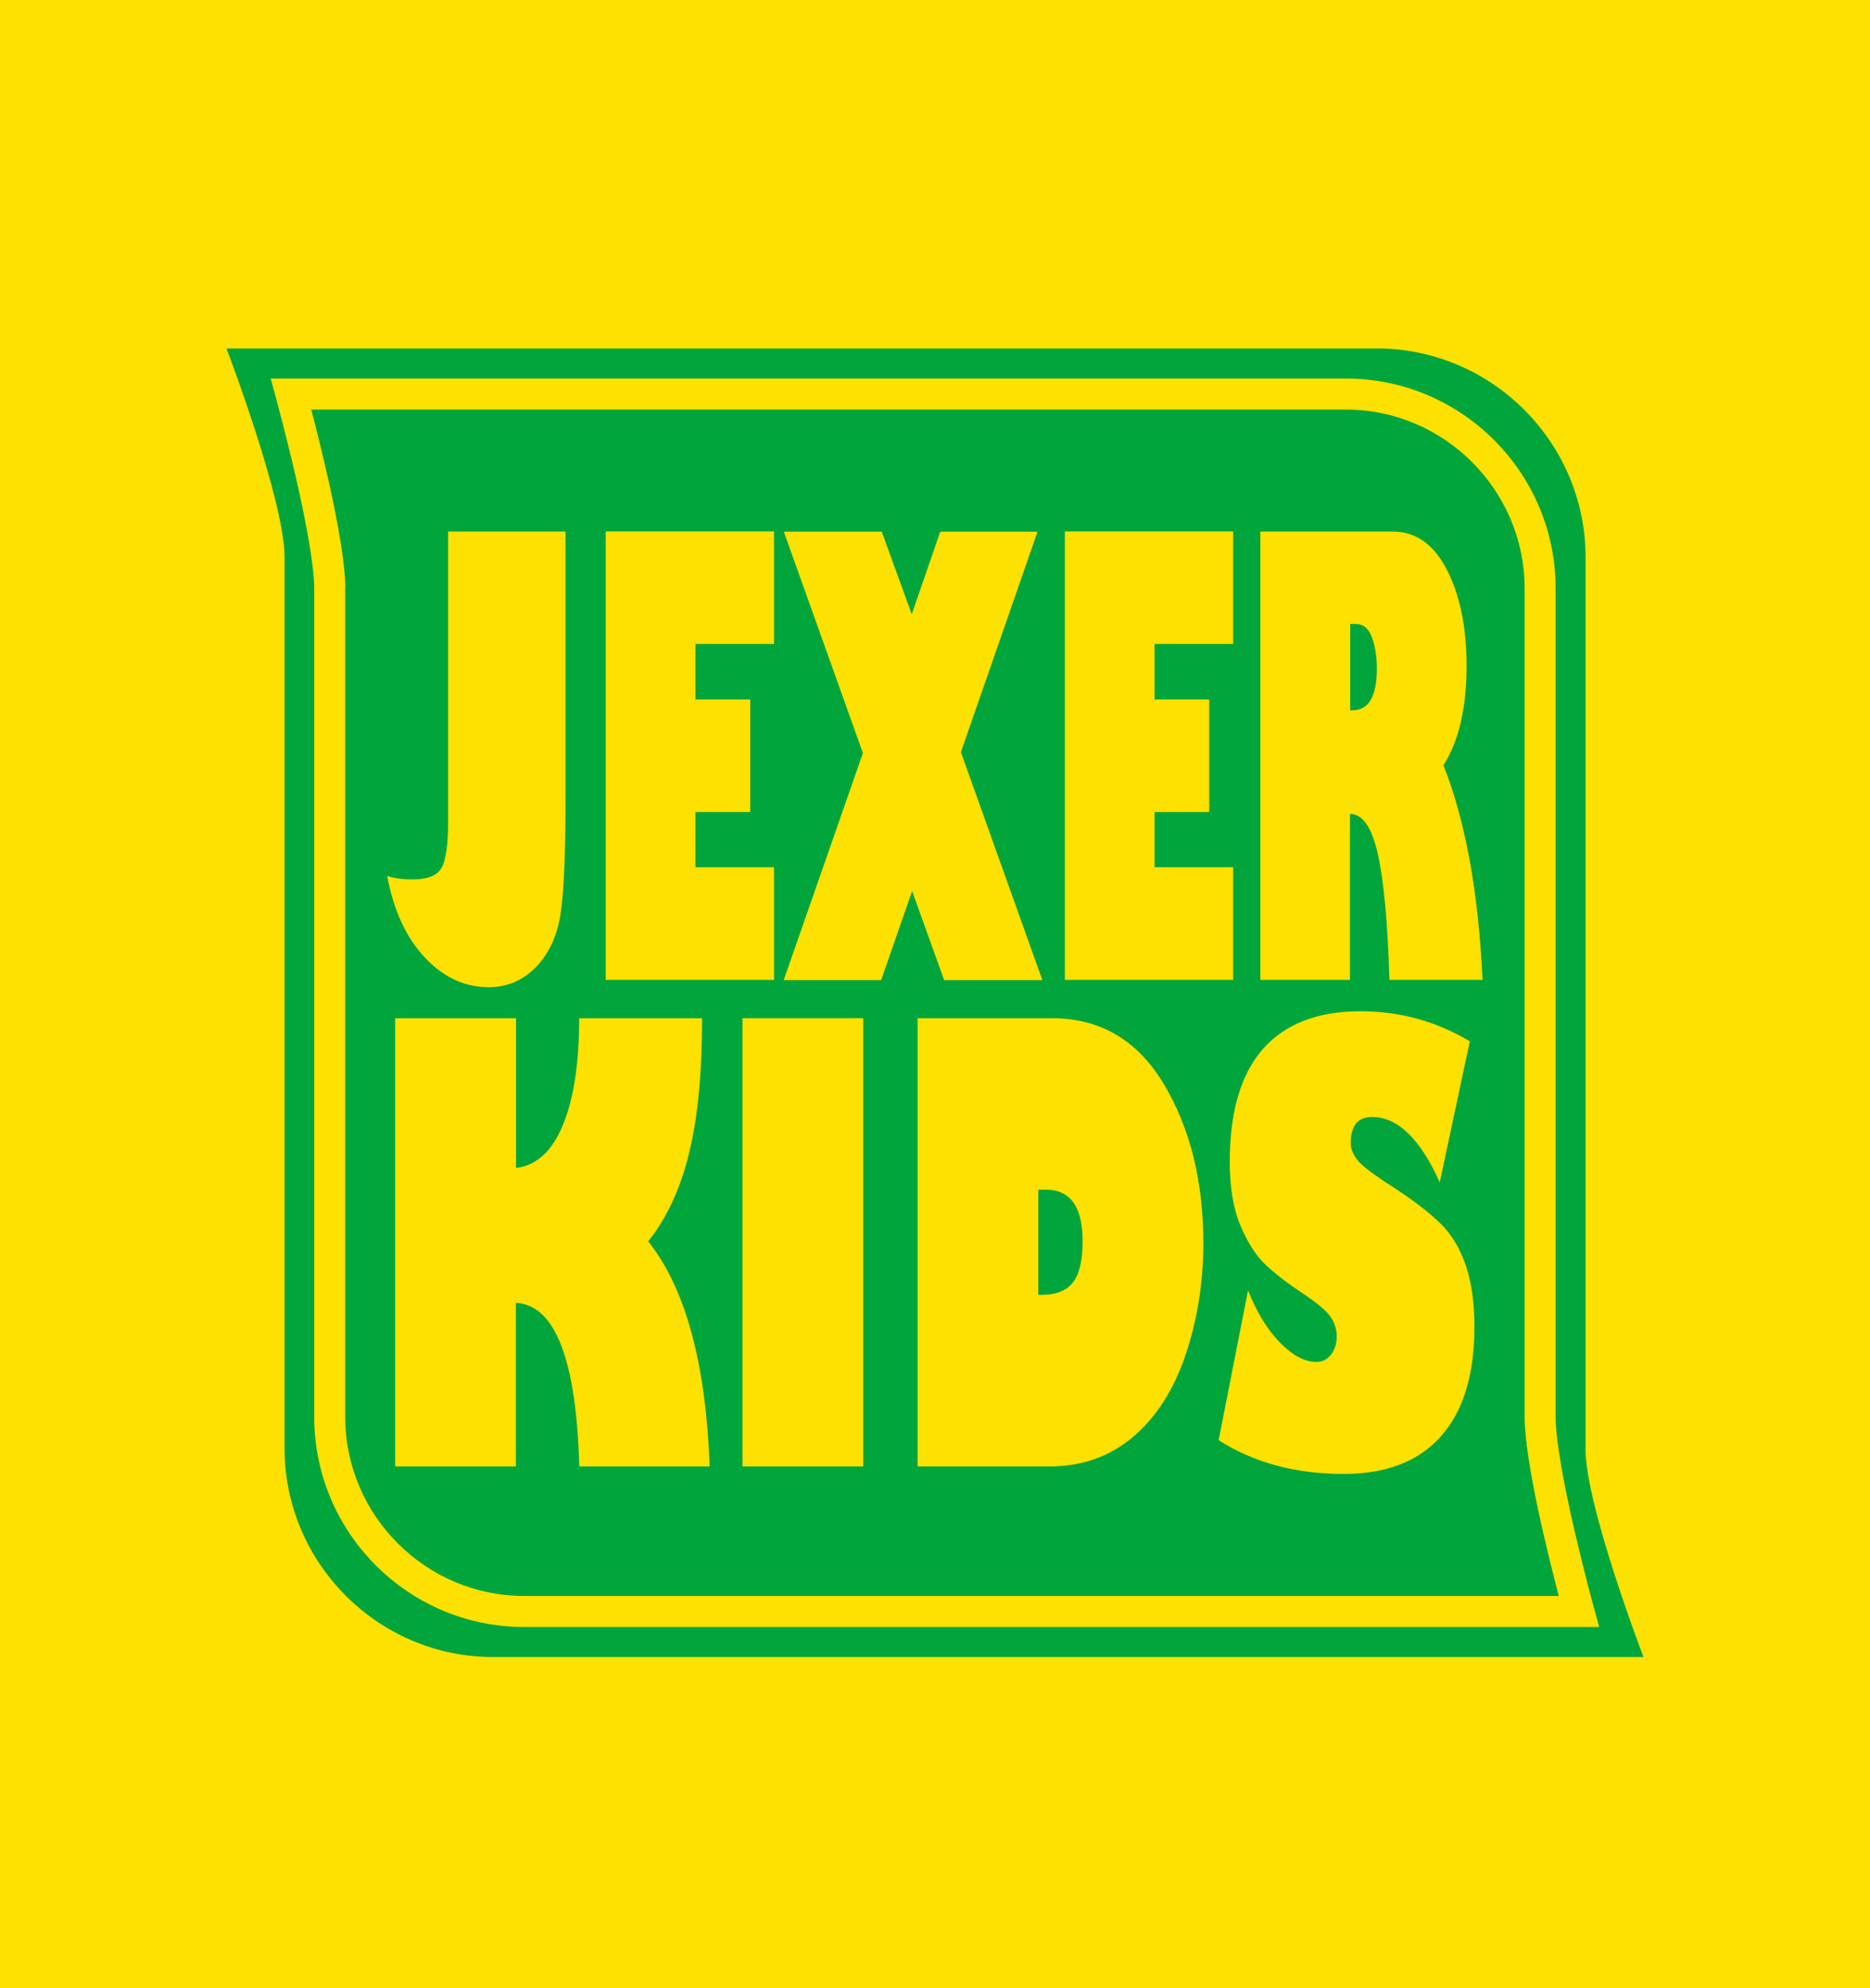
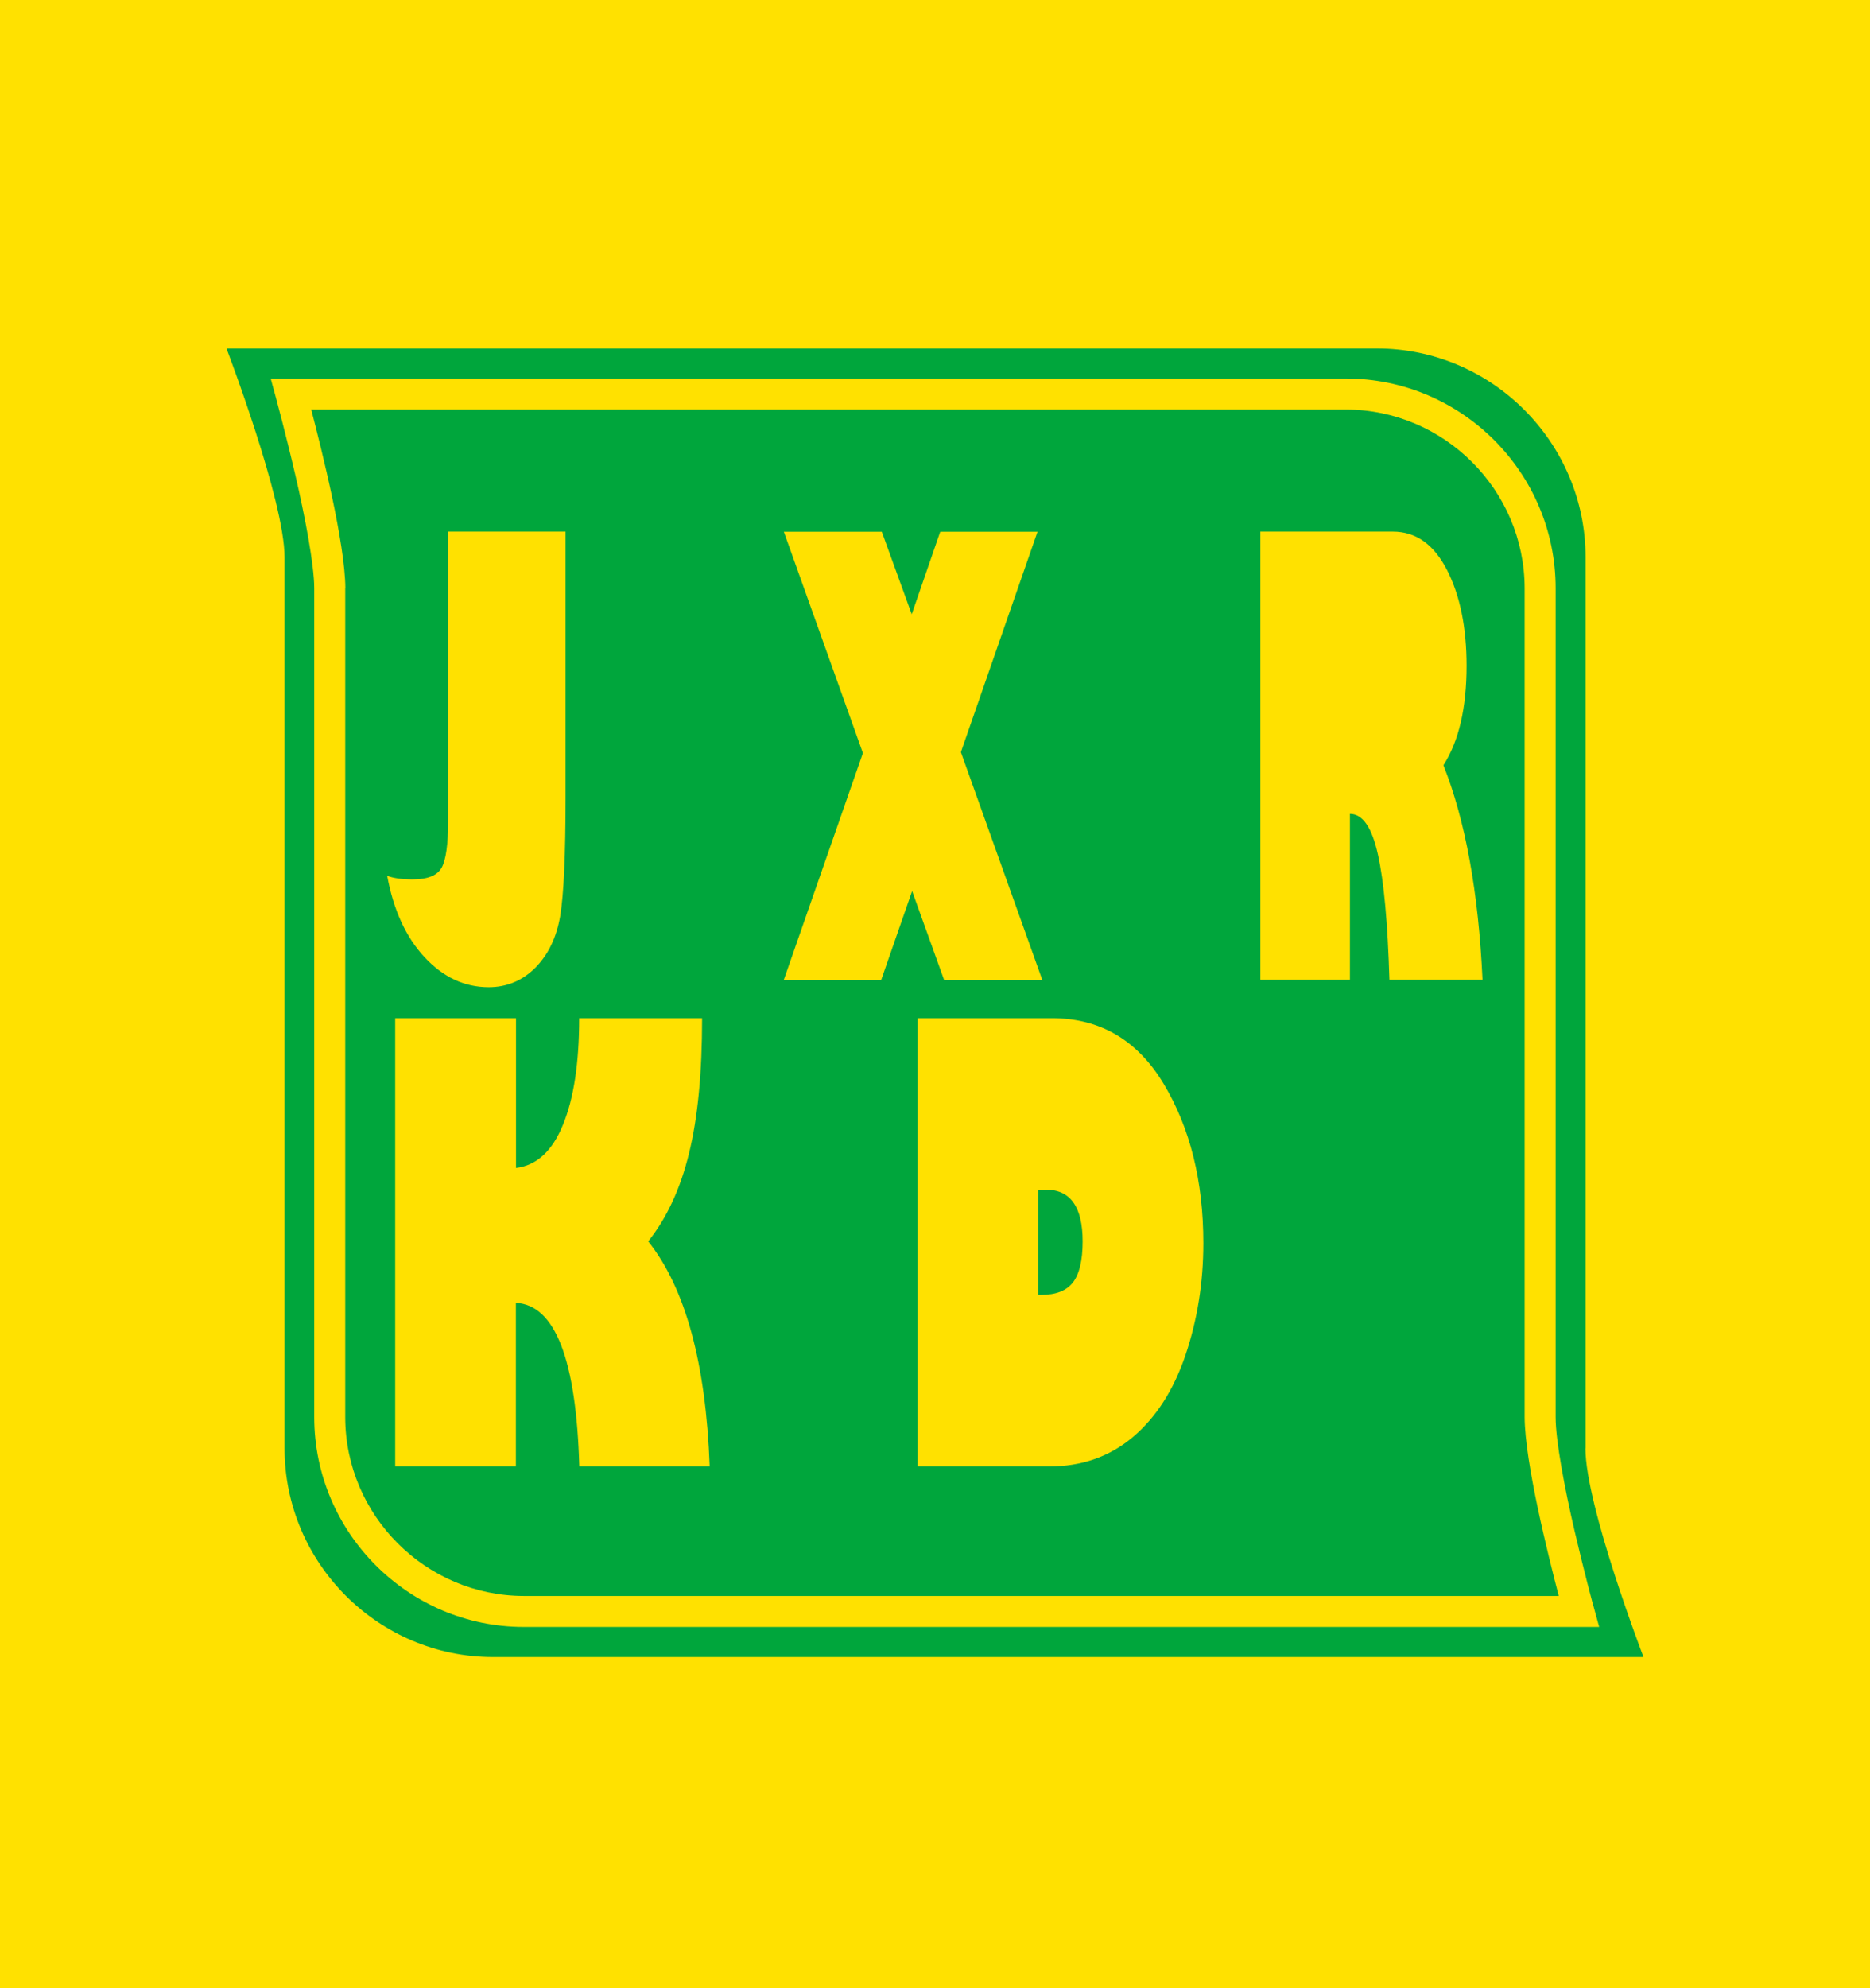
<svg xmlns="http://www.w3.org/2000/svg" id="_レイヤー_1" width="143" height="152" viewBox="0 0 143 152">
  <defs>
    <style>.cls-1{fill:#ffe100;}.cls-1,.cls-2{stroke-width:0px;}.cls-2{fill:#00a63c;}</style>
  </defs>
  <g id="JEXER_KIDS">
    <rect class="cls-1" x="0" width="143" height="152" />
    <path class="cls-2" d="M121.24,110.72c0,4.39,4.44,15.96,4.44,15.96H37.71c-8.78,0-15.95-7.18-15.95-15.96V42.6c0-4.34-4.44-15.96-4.44-15.96h87.97c8.77,0,15.96,7.18,15.96,15.96v68.12Z" />
    <path class="cls-1" d="M34.27,40.64h8.98v20.32c0,4.4-.14,7.43-.41,9.07-.28,1.63-.91,2.95-1.9,3.95-.99.99-2.18,1.49-3.57,1.49-1.84,0-3.48-.76-4.9-2.29-1.42-1.52-2.38-3.6-2.86-6.22.5.18,1.14.27,1.94.27,1.15,0,1.89-.3,2.22-.89.33-.59.5-1.78.5-3.58v-22.13Z" />
-     <path class="cls-1" d="M59.19,66.31v8.6h-12.87v-34.28h12.87v8.6h-6.01v4.24h4.19v8.61h-4.19v4.22h6.01Z" />
    <path class="cls-1" d="M65.99,57.58l-6.05-16.93h7.49l2.29,6.31,2.18-6.31h7.44l-5.86,16.85,6.23,17.43h-7.51l-2.45-6.81-2.37,6.81h-7.45l6.05-17.34Z" />
-     <path class="cls-1" d="M94.3,66.31v8.6h-12.87v-34.28h12.87v8.6h-6.01v4.24h4.18v8.61h-4.18v4.22h6.01Z" />
-     <path class="cls-1" d="M96.4,40.64h10.12c1.75,0,3.13.98,4.13,2.93,1,1.95,1.5,4.4,1.5,7.33,0,3.23-.59,5.76-1.77,7.6,1.67,4.21,2.68,9.69,2.99,16.41h-7.12c-.13-4.33-.42-7.53-.88-9.59-.46-2.07-1.17-3.1-2.14-3.1v12.69h-6.85v-34.28ZM103.25,47.7v6.6h.19c1.23,0,1.85-1.07,1.85-3.21,0-.9-.13-1.69-.38-2.37-.25-.68-.66-1.02-1.25-1.02h-.42Z" />
+     <path class="cls-1" d="M96.4,40.64h10.12c1.75,0,3.13.98,4.13,2.93,1,1.95,1.5,4.4,1.5,7.33,0,3.23-.59,5.76-1.77,7.6,1.67,4.21,2.68,9.69,2.99,16.41h-7.12c-.13-4.33-.42-7.53-.88-9.59-.46-2.07-1.17-3.1-2.14-3.1v12.69h-6.85v-34.28ZM103.25,47.7v6.6h.19h-.42Z" />
    <path class="cls-1" d="M39.46,77.84v11.45c1.58-.19,2.78-1.3,3.59-3.3.83-2.01,1.24-4.73,1.24-8.15h9.4c0,4.18-.33,7.62-1,10.33-.66,2.71-1.7,4.95-3.12,6.73,2.84,3.57,4.41,9.3,4.7,17.21h-9.97c-.23-8.18-1.85-12.35-4.85-12.51v12.51h-9.23v-34.27h9.23Z" />
-     <path class="cls-1" d="M56.78,112.11v-34.27h9.23v34.27h-9.23Z" />
    <path class="cls-1" d="M70.17,77.84h10.26c3.7,0,6.56,1.68,8.57,5.04,2.01,3.36,3.02,7.41,3.02,12.16,0,3.02-.46,5.88-1.37,8.57-.91,2.68-2.26,4.77-4.03,6.26-1.77,1.49-3.9,2.24-6.41,2.24h-10.04v-34.27ZM79.4,90.95v8.04h.23c1.12,0,1.92-.31,2.42-.95.49-.64.74-1.68.74-3.14,0-2.63-.94-3.95-2.8-3.95h-.59Z" />
-     <path class="cls-1" d="M112.4,79.59l-2.3,10.8c-1.5-3.34-3.23-5-5.18-5-1.08,0-1.63.67-1.63,2.01,0,.42.17.85.51,1.28.34.44,1.24,1.12,2.69,2.05,1.6,1.03,2.82,1.98,3.68,2.82.86.85,1.5,1.93,1.94,3.25.43,1.31.64,2.85.64,4.61,0,3.66-.84,6.46-2.55,8.38-1.7,1.93-4.19,2.89-7.47,2.89-3.69,0-6.87-.87-9.54-2.58l2.25-11.45c.66,1.67,1.47,3,2.44,3.99.97.99,1.9,1.48,2.79,1.48.44,0,.81-.18,1.11-.56.29-.37.44-.83.44-1.37s-.14-1-.43-1.46c-.29-.47-1.05-1.11-2.28-1.93-1.11-.73-2.03-1.45-2.76-2.14-.73-.7-1.36-1.69-1.9-2.98-.54-1.28-.81-2.91-.81-4.88,0-3.8.85-6.67,2.53-8.6,1.69-1.92,4.18-2.89,7.46-2.89,3.01,0,5.79.76,8.35,2.29Z" />
    <path class="cls-1" d="M120.74,124.38H40.06c-8.83,0-16.02-7.21-16.03-16.03h0v-63.38c0-1.77-.71-5.51-1.45-8.67h0c-.74-3.18-1.47-5.85-1.47-5.86h0l-.41-1.5h82.23c8.83,0,16.03,7.2,16.03,16.03h0v63.38c0,1.8.71,5.53,1.45,8.69h0c.74,3.17,1.46,5.84,1.47,5.84h0l.41,1.5h-1.56ZM26.4,44.97v63.38c.01,7.5,6.15,13.65,13.66,13.66h79.14c-.81-3.1-2.59-10.21-2.61-13.66h0v-63.38c-.01-7.51-6.16-13.65-13.66-13.66H23.8c.81,3.11,2.59,10.24,2.61,13.66h0Z" />
  </g>
</svg>